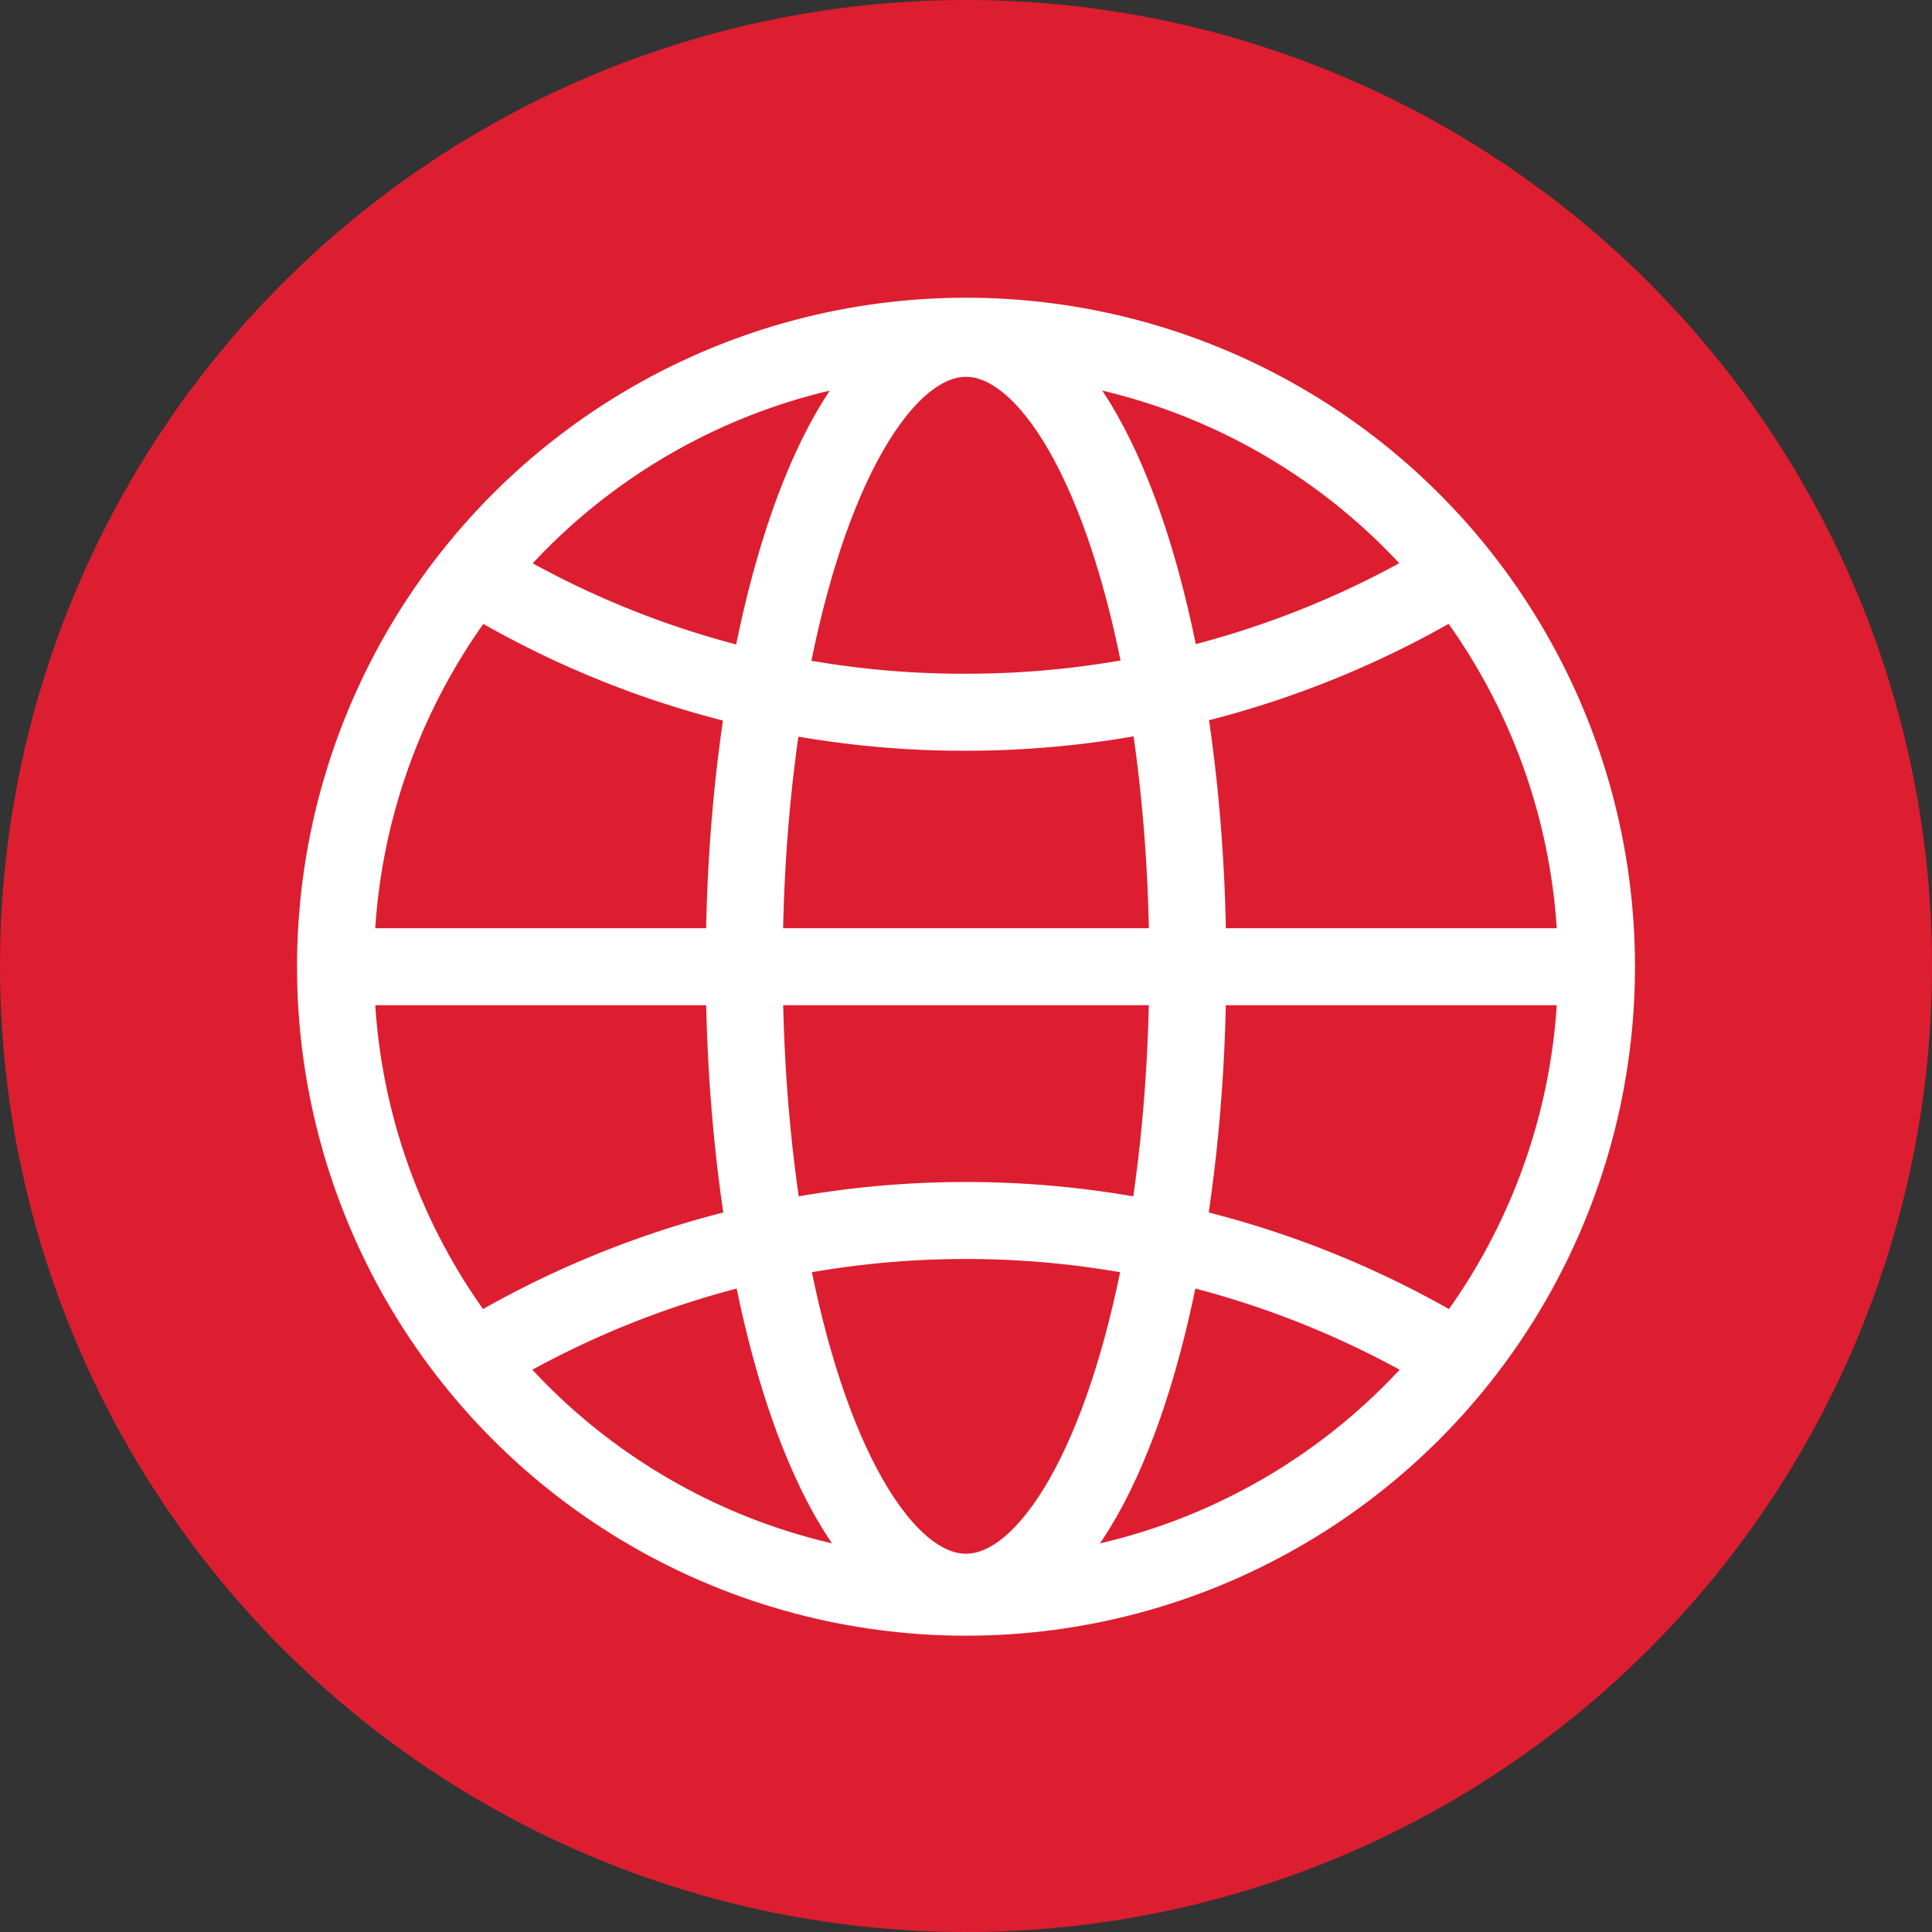
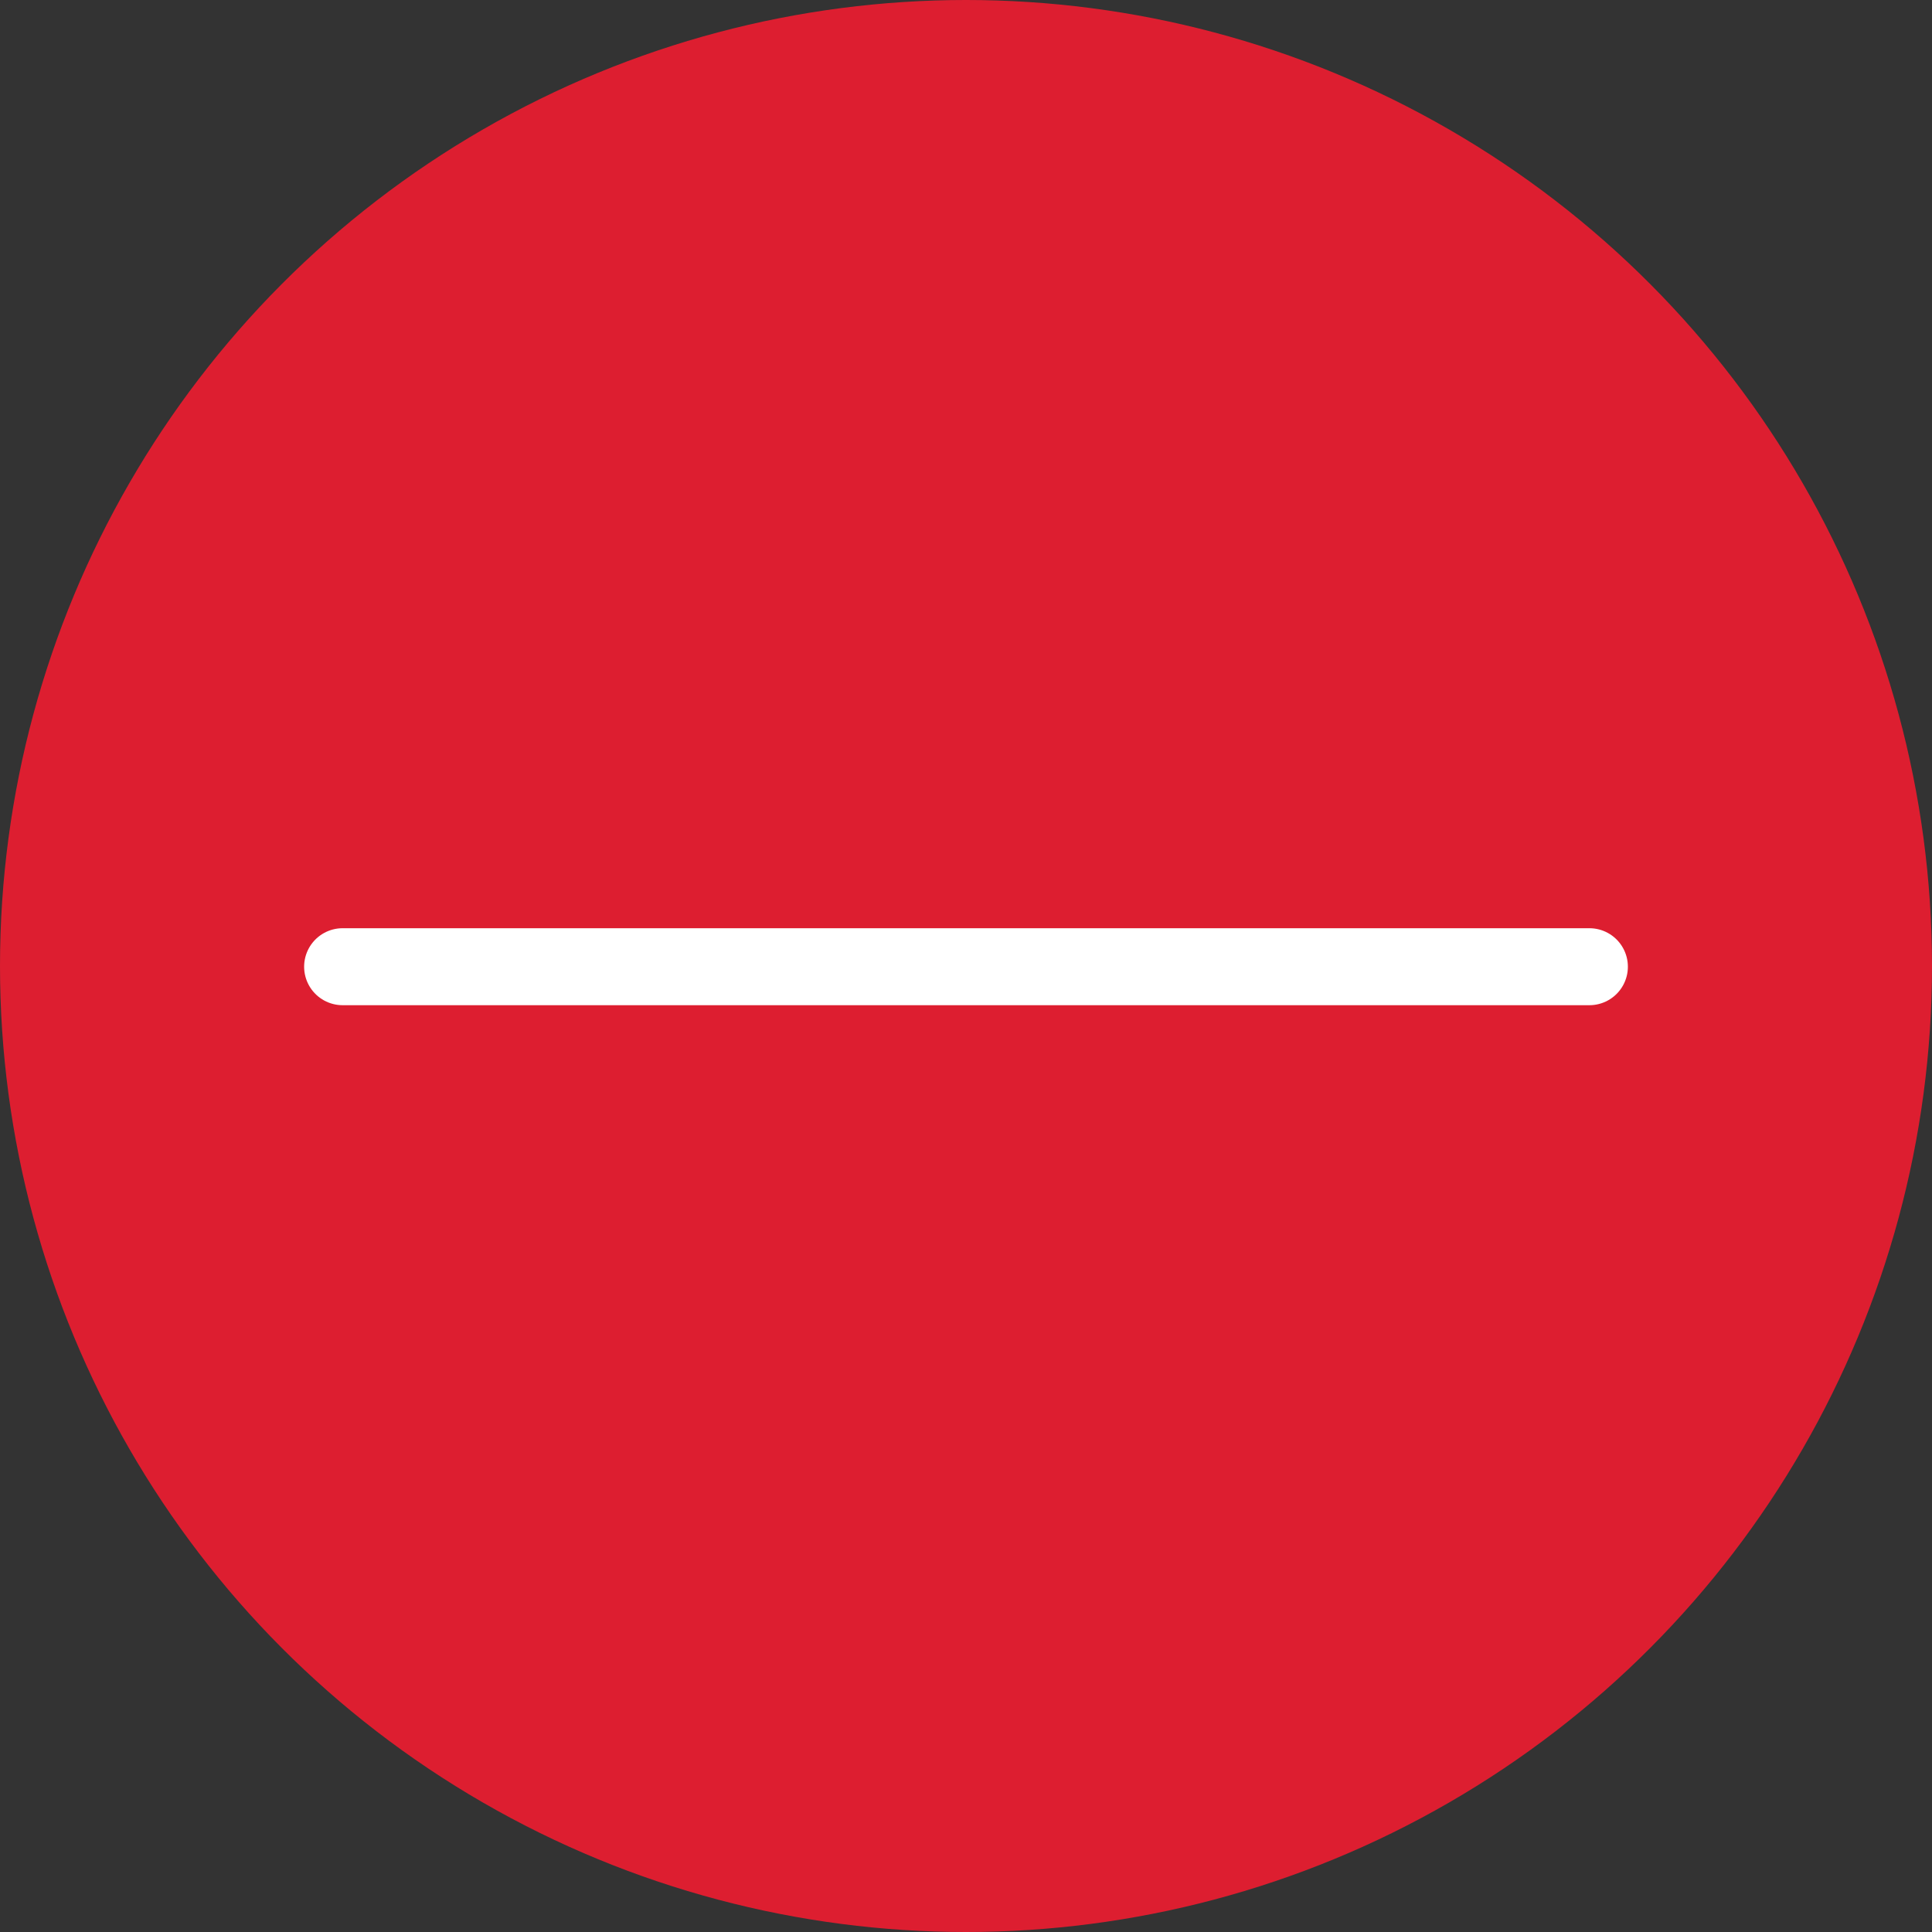
<svg xmlns="http://www.w3.org/2000/svg" id="Layer_1" data-name="Layer 1" viewBox="0 0 271.8 271.8">
  <rect x="0" y="0" width="271.8" height="271.8" fill="#333333" stroke="none" />
  <defs>
    <style>.cls-1{fill:#dd1e30;}.cls-2{fill:none;stroke:#fff;stroke-linecap:round;stroke-linejoin:round;stroke-width:10.83px;}</style>
  </defs>
  <circle class="cls-1" cx="135.9" cy="135.9" r="135.9" />
-   <circle class="cls-2" cx="135.9" cy="136" r="88.7" />
-   <ellipse class="cls-2" cx="135.9" cy="135.8" rx="31.2" ry="88.2" />
  <line class="cls-2" x1="48.2" y1="136" x2="223.6" y2="136" />
-   <path class="cls-2" d="M72.41,196.41a132.65,132.65,0,0,1,137.8,0" transform="translate(-5.41 -5.41)" />
-   <path class="cls-2" d="M72.41,86.31a131.28,131.28,0,0,0,68.9,19.3,132.47,132.47,0,0,0,68.9-19.3" transform="translate(-5.41 -5.41)" />
</svg>